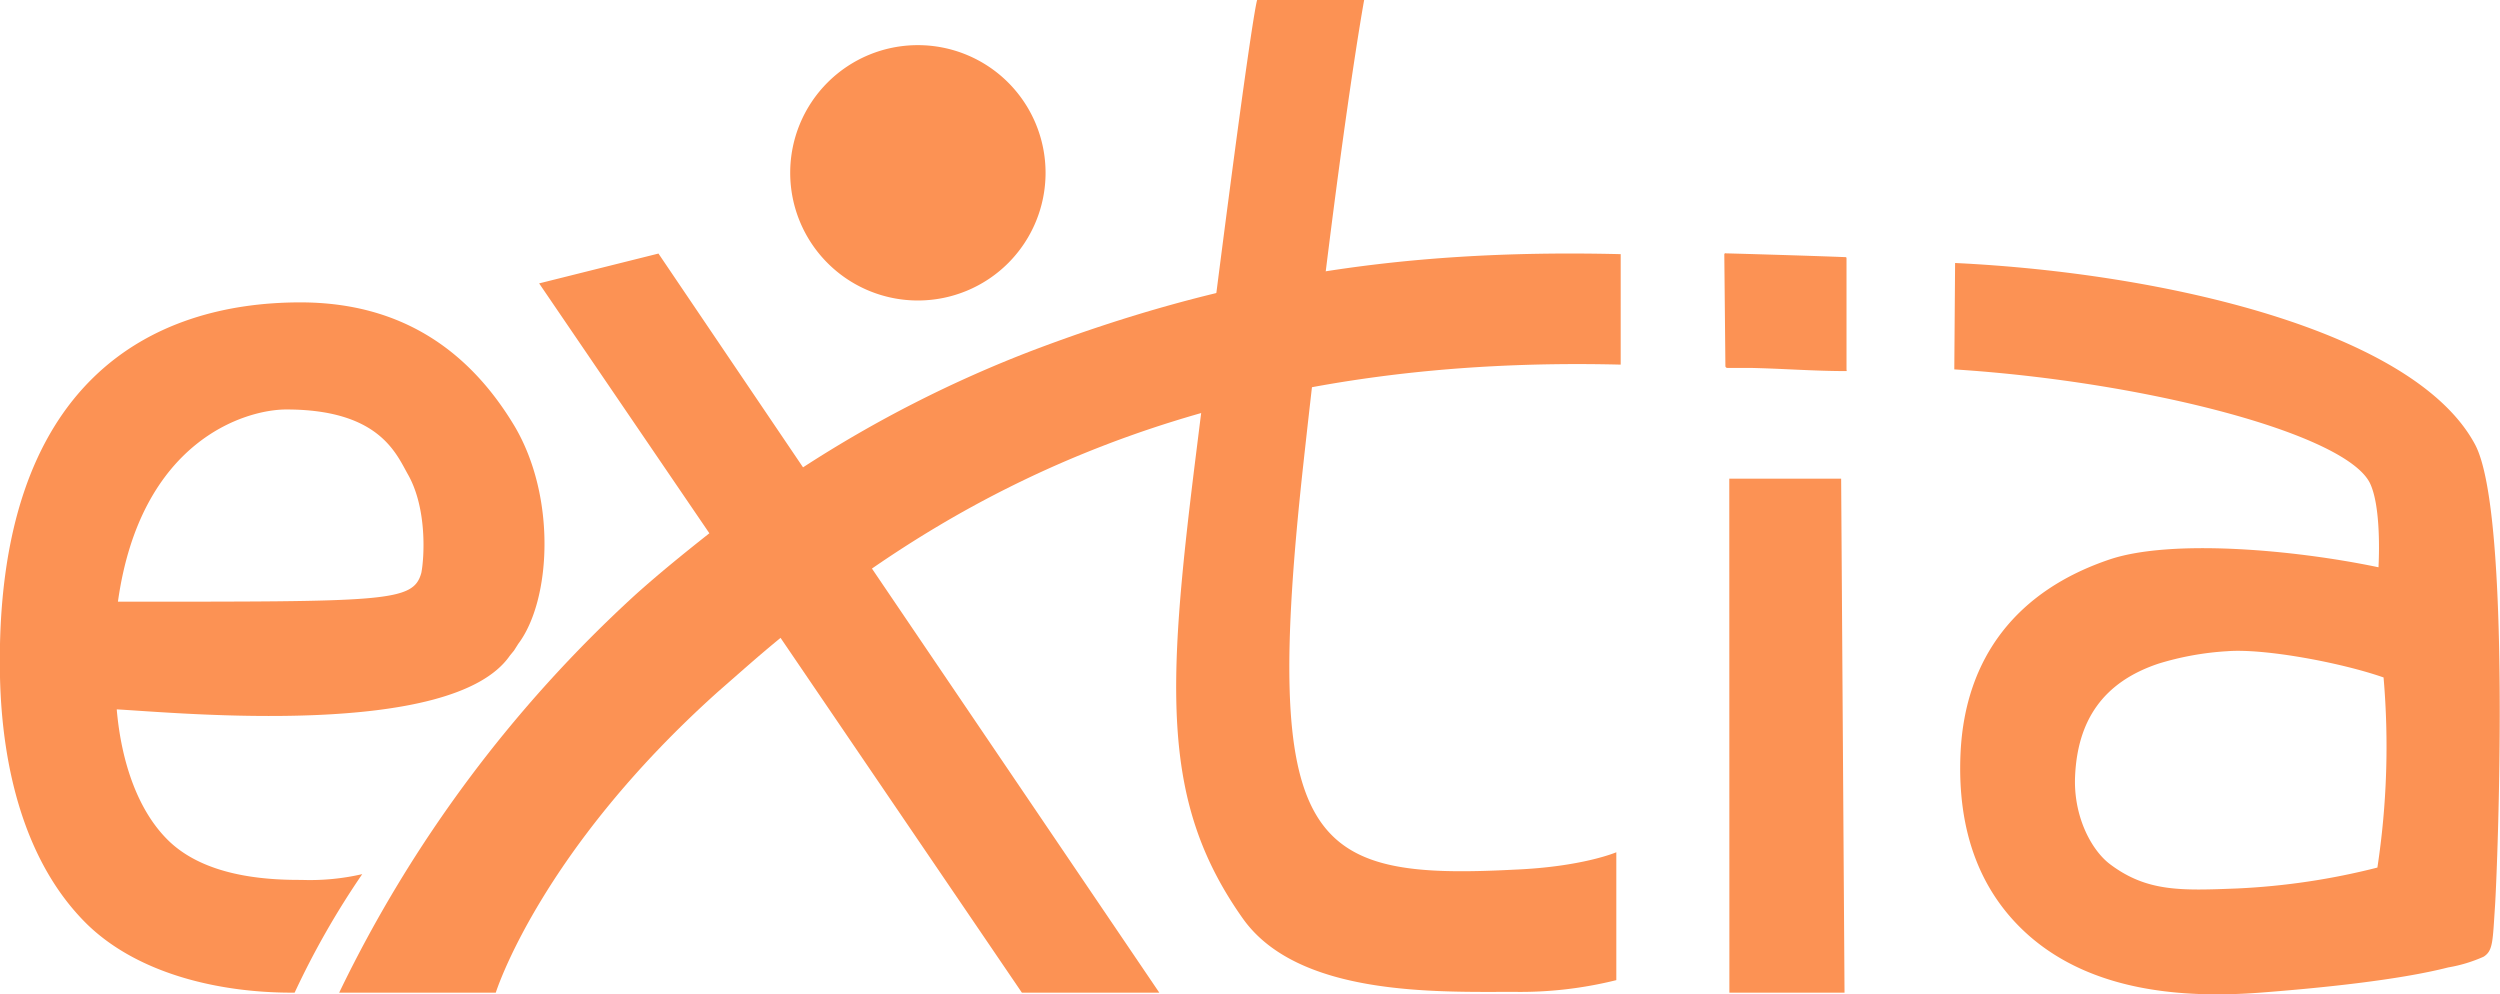
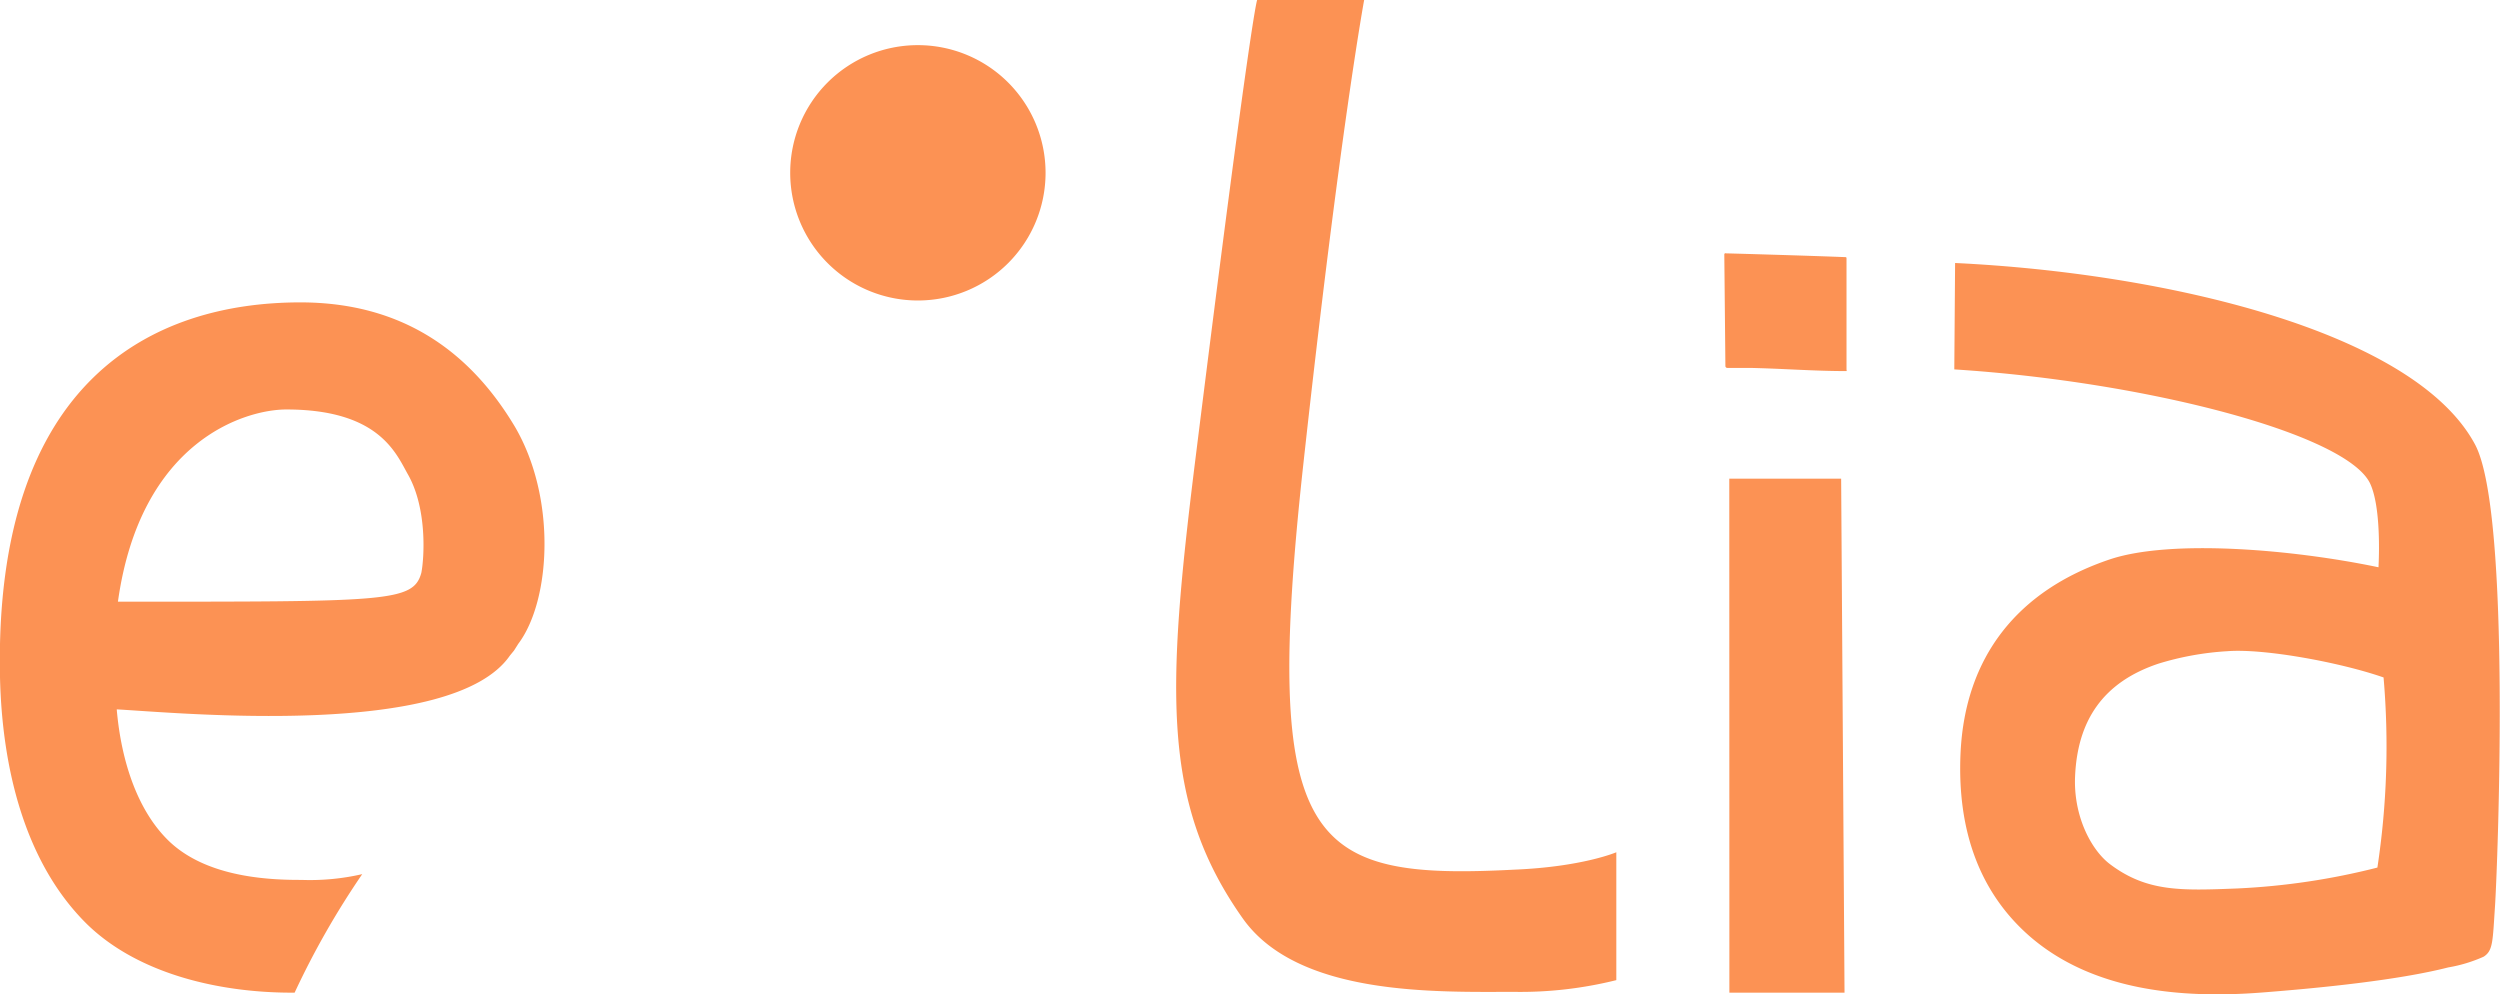
<svg xmlns="http://www.w3.org/2000/svg" viewBox="0 0 251.42 100">
  <defs>
    <style>.cls-1{fill:#fc9254}</style>
  </defs>
  <g id="Calque_2" data-name="Calque 2">
    <g id="Calque_1-2" data-name="Calque 1">
      <path class="cls-1" d="M185.5 99.83h-11.58l-.01-51.69h11.25l.34 51.69zm42.05-.02c-8.34.66-17.13-.22-23.38-5.61-5-4.34-7.37-10.56-7-18.5.46-9.6 5.68-16.33 15.09-19.47 6.1-2 18.23-1 26.94.82.11-2.18.12-6.37-.84-8.42-2.36-5-22.65-10.26-41.82-11.48l.08-10.7c21 1 46.21 6.83 52.3 18.27 3.67 6.91 2.24 42.76 2 46.38s-.2 4.5-1.14 5.11a14.66 14.66 0 0 1-3.56 1.08c-5.06 1.29-12.87 2.07-18.67 2.52ZM224 65.49a29.36 29.36 0 0 0-6.92 1.25c-5.63 1.88-8.13 5.76-8.39 11.26-.2 4 1.58 7.45 3.51 8.91 3.73 2.81 7.18 2.66 12.82 2.44a70.06 70.06 0 0 0 14.07-2.1 81.15 81.15 0 0 0 .62-19.12c-4.29-1.5-11.99-2.93-15.71-2.64ZM92.3 4.54a12.84 12.84 0 1 1-12.83 12.83A12.83 12.83 0 0 1 92.3 4.54M137.19 0s-2.44 13.21-6.1 46.53c-4.24 38.63.47 42 21.19 40.93 6.86-.28 10.27-1.75 10.27-1.75v12.86a39.9 39.9 0 0 1-10.27 1.18c-7.77 0-21.74.47-27.3-7.39-8.16-11.54-7.66-22.83-4.79-45.95C125.89.67 126.43 0 126.43 0Zm48.51 37.32c-3.29 0-6.56-.26-9.73-.32h-2.27a.19.19 0 0 1-.18-.18l-.11-11.23a.13.13 0 0 1 .06-.11.18.18 0 0 1 .13 0c.08 0 7.73.21 12 .38.1 0 .1.07.1.17v11.13c0 .06.06.09 0 .12ZM51.72 42.81c-4.49-7.47-11.29-12.4-21.51-12.4C15.59 30.41-.62 38 0 68.1.21 77.3 2.51 86.84 8.81 93c5.19 5 13.3 6.8 20.34 6.83h.48a83.36 83.36 0 0 1 6.8-11.92 23.41 23.41 0 0 1-6.12.58h-.22c-3.83 0-9.44-.49-13-3.81-3.19-3-4.89-8-5.35-13.34 6.22.34 33.73 3 39.54-5.41l.41-.5.43-.68c3.29-4.36 3.88-14.75-.4-21.94Zm-9.35 14.81c-.82 2.94-3.49 2.89-30.51 2.89 2.27-16.25 12.86-19.33 16.93-19.33 9.23 0 11 4.32 12.2 6.47 2.01 3.47 1.67 8.54 1.38 9.97Z" />
-       <path class="cls-1" d="M103.91 35.22A123.64 123.64 0 0 0 80.76 47L66.22 25.5l-12 3 17.12 25.13c-2.53 2-5 4-7.37 6.12a131.76 131.76 0 0 0-29.86 40.08h15.75S54.3 85.59 72.28 69.5c2-1.74 4-3.54 6.22-5.35l24.27 35.68h13.82l-28.9-42.65c16.4-11.32 39.56-21.4 75.3-20.51V25.56c-22.99-.56-40.36 2.58-59.08 9.66Z" />
    </g>
  </g>
</svg>